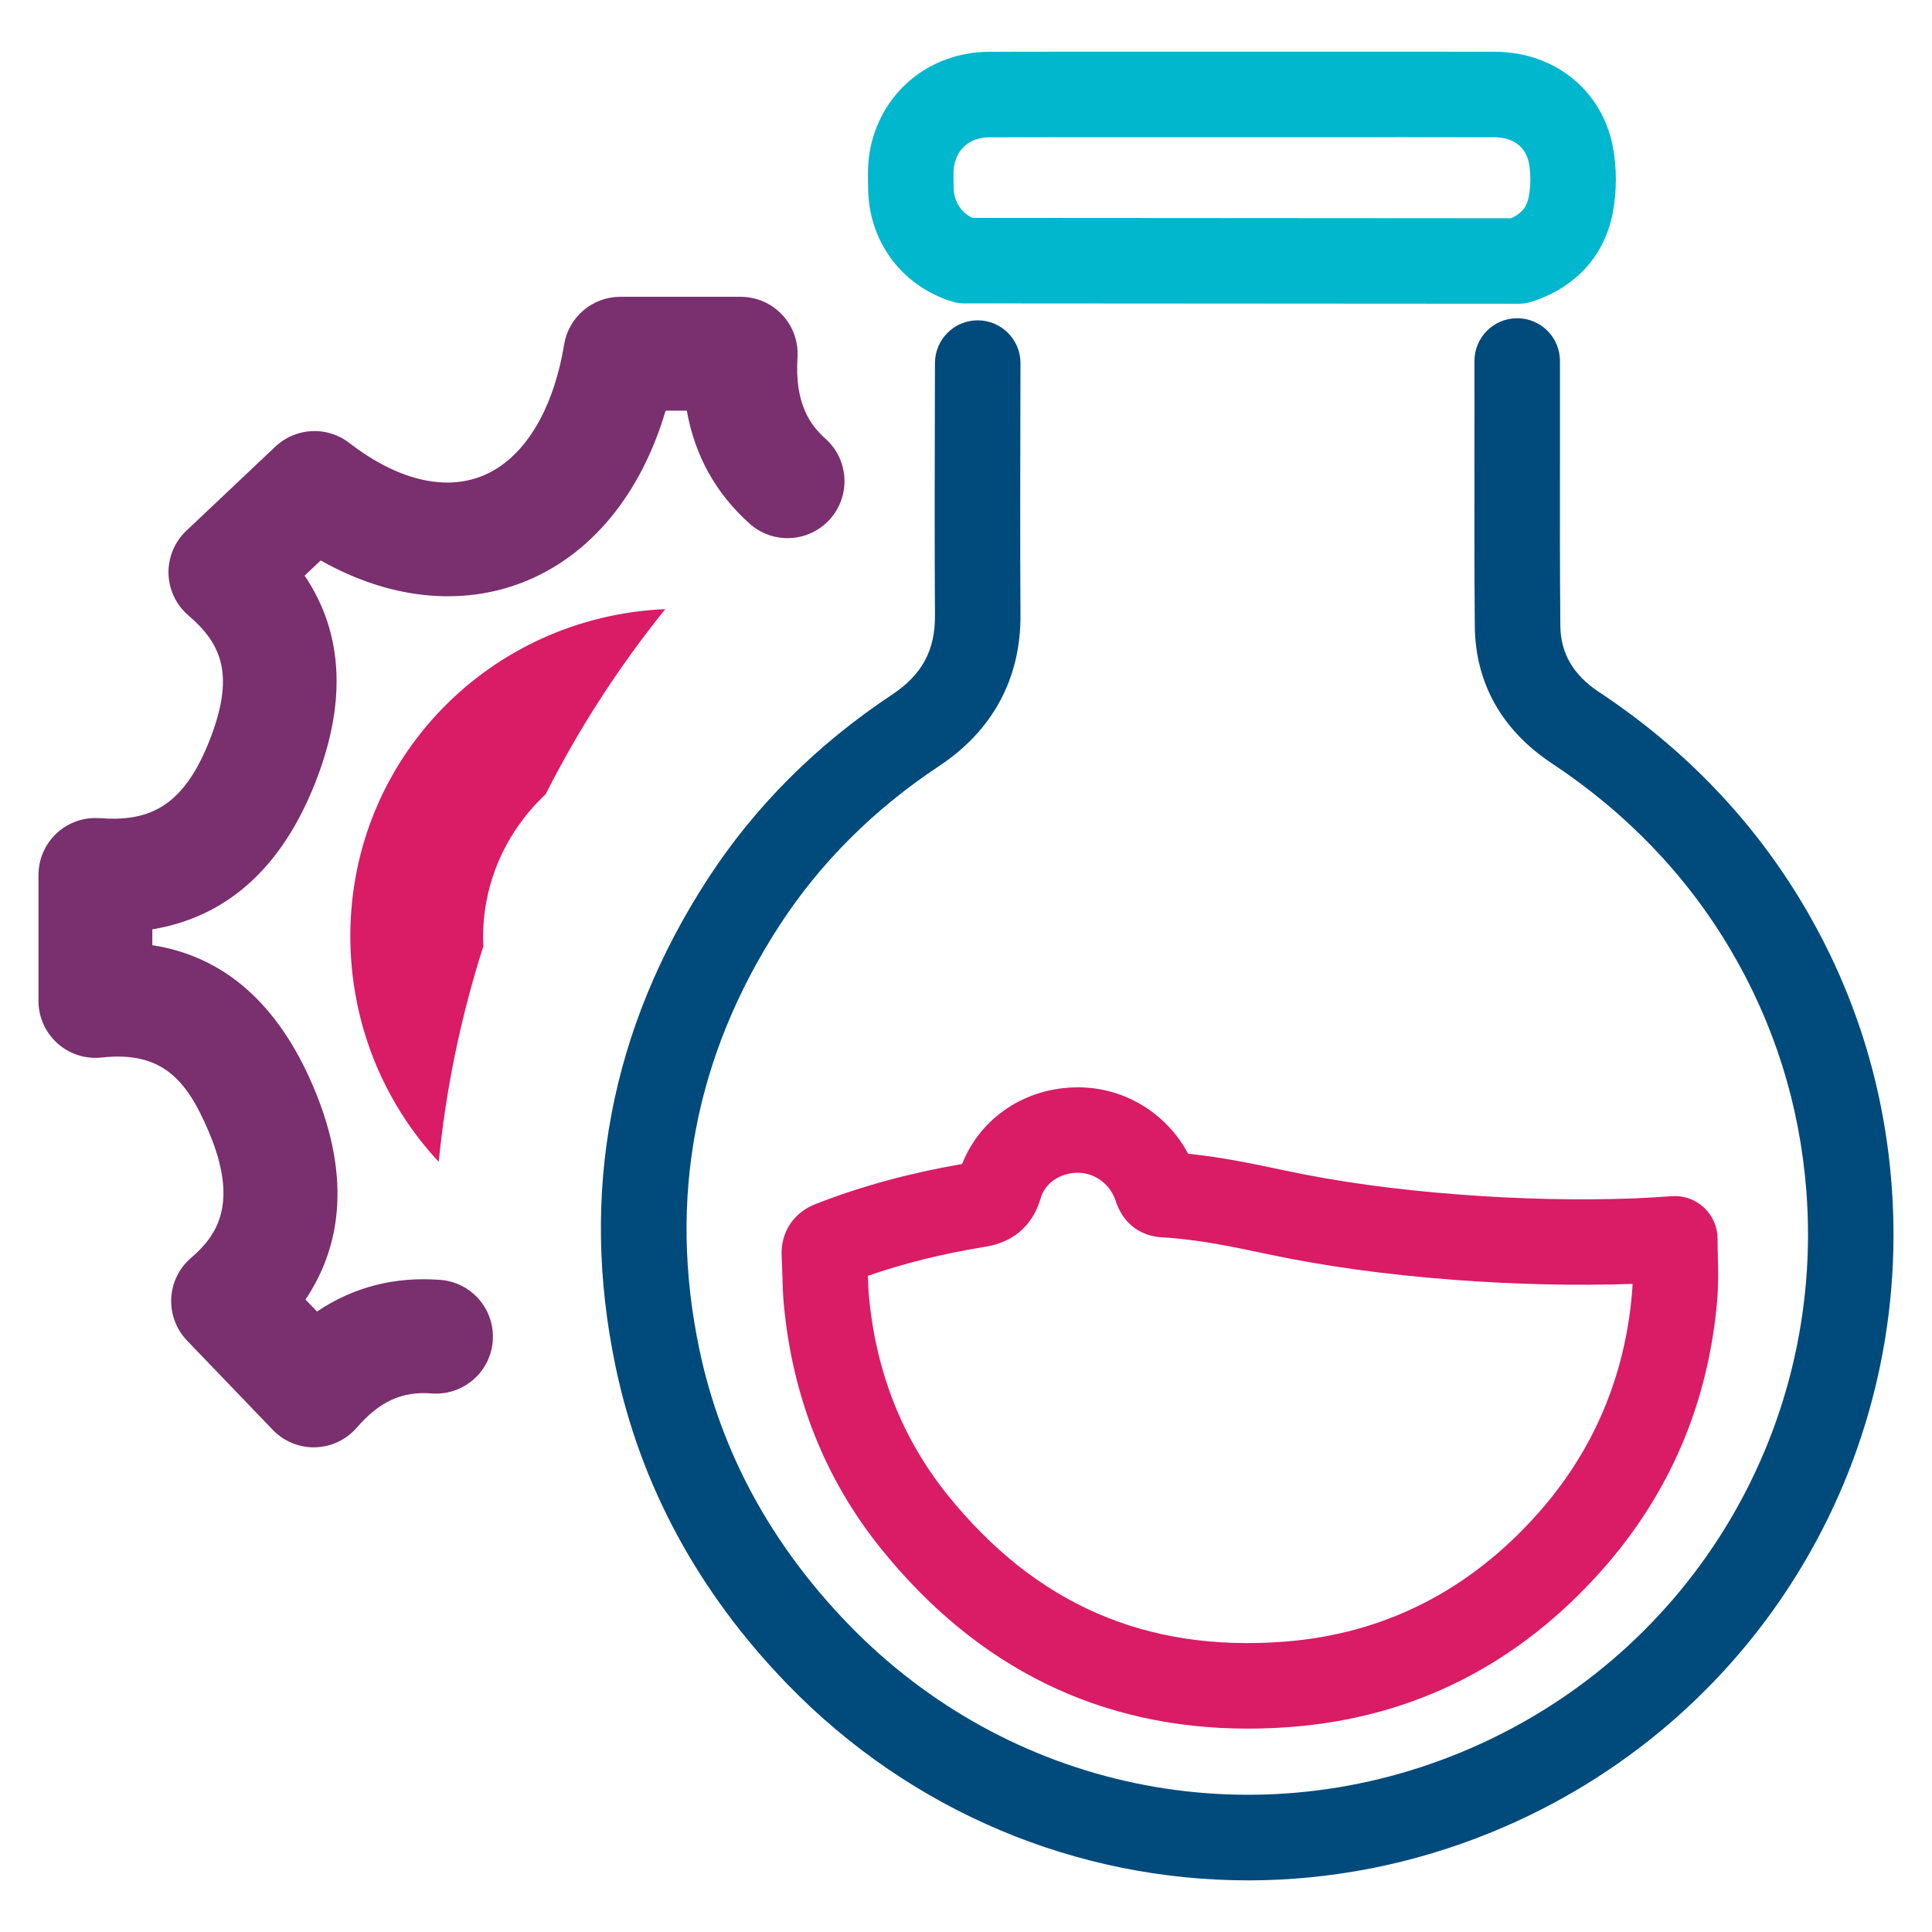
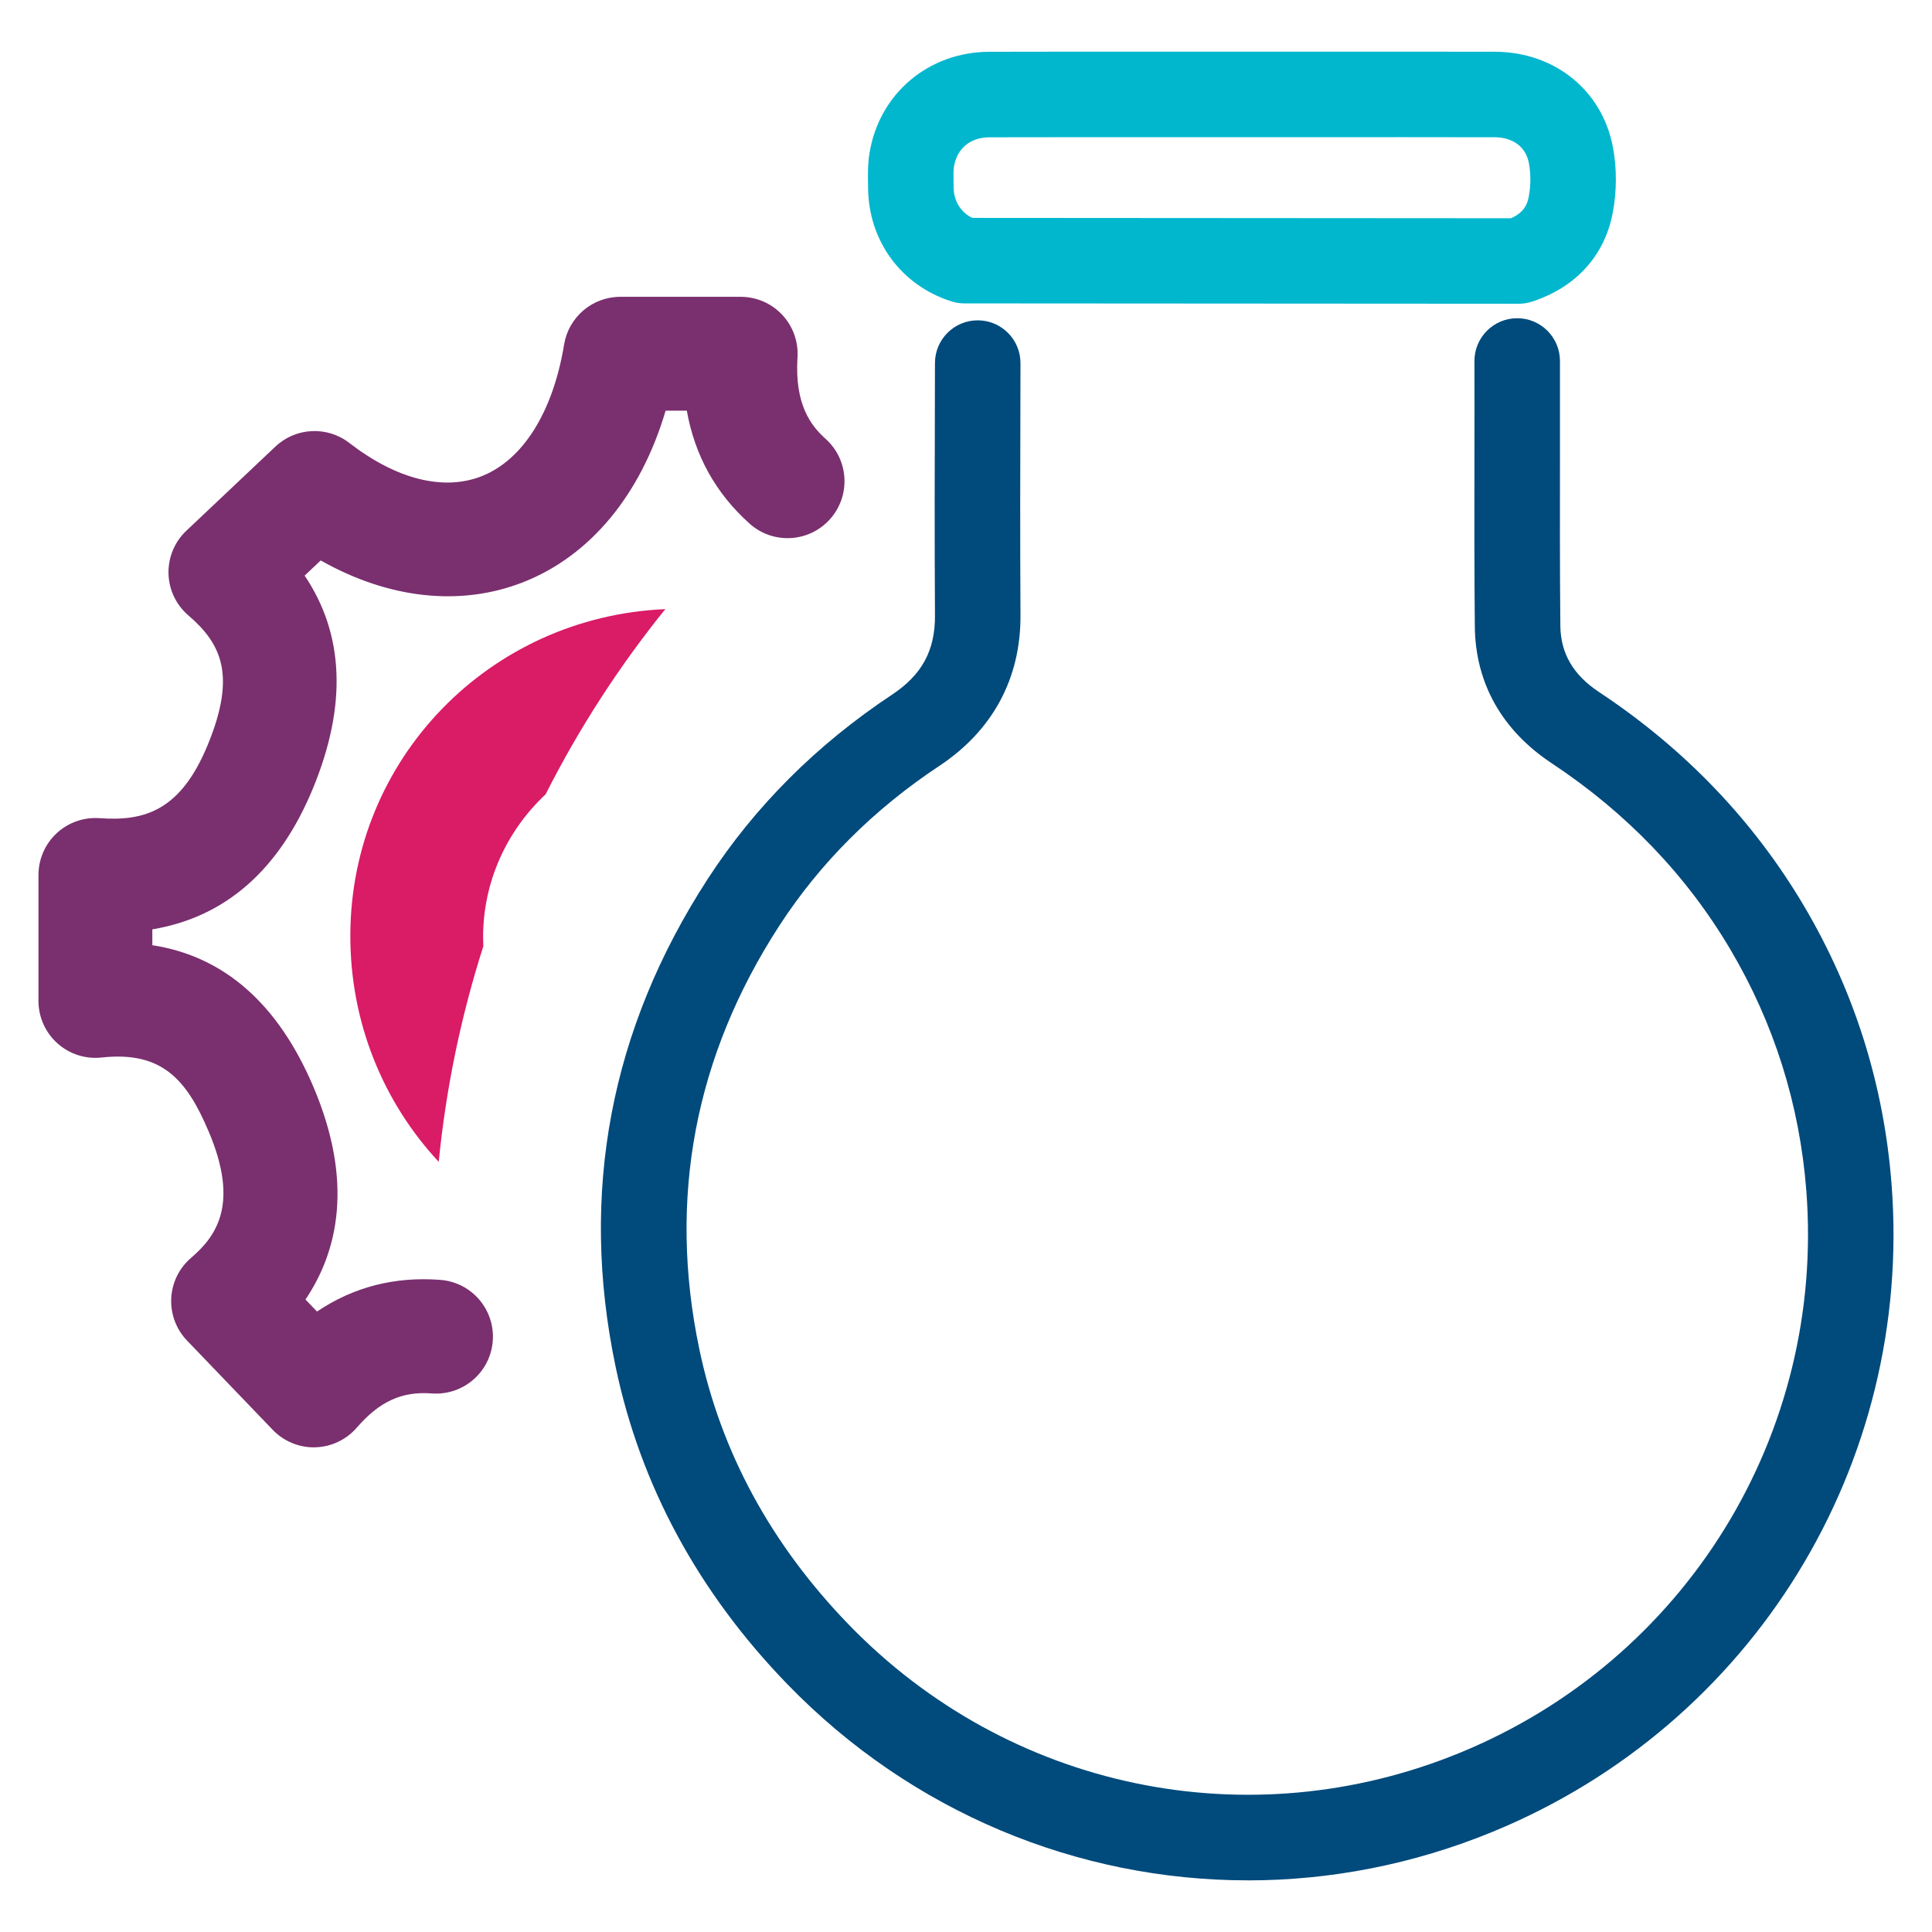
<svg xmlns="http://www.w3.org/2000/svg" id="Calque_1" version="1.1" viewBox="0 0 600 600">
  <defs>
    <style>
      .st0 {
        fill: #004a7c;
      }

      .st1 {
        fill: #da1b66;
      }

      .st2 {
        fill: #da1b66;
      }

      .st3 {
        fill: #00b7ce;
      }

      .st4 {
        fill: #7a2f6f;
      }
    </style>
  </defs>
  <g id="XUiyLC">
    <path class="st0" d="M387.52,583.96c-52.78,0-104.39-21.11-142.94-60.86-27.71-28.58-45.68-61.77-53.4-98.66-11.28-53.89-1.65-104.86,28.62-151.49,14.58-22.47,33.84-41.71,57.22-57.21,9.29-6.16,13.41-13.74,13.34-24.58-.14-23.58-.08-47.53-.02-70.69l.02-7.74c.02-7.32,5.96-13.25,13.28-13.25h.03c7.33.02,13.26,5.98,13.25,13.31l-.02,7.74c-.06,23.1-.12,47,.02,70.47.12,19.65-8.61,35.86-25.23,46.87-20.33,13.47-37.02,30.14-49.61,49.53-26.32,40.54-34.7,84.82-24.9,131.59,6.68,31.9,22.31,60.7,46.48,85.62,49.58,51.13,124.09,66.7,189.83,39.69,70.13-28.82,113.32-98.95,107.48-174.52-2.07-26.73-10-51.94-23.59-74.92-13.59-23-32.26-42.45-55.49-57.83-15.45-10.23-23.7-24.9-23.87-42.45-.17-17.86-.15-35.98-.12-53.5.01-9.65.03-19.3,0-28.95-.01-7.33,5.92-13.29,13.25-13.3h.03c7.32,0,13.26,5.93,13.28,13.25.02,9.68,0,19.35,0,29.03-.02,17.45-.05,35.5.12,53.22.08,8.55,4,15.28,11.97,20.56,26.6,17.61,48.03,39.97,63.69,66.46,15.67,26.51,24.82,55.57,27.2,86.39,6.73,87.09-43.04,167.92-123.86,201.13-24.72,10.16-50.53,15.1-76.05,15.1Z" />
  </g>
  <path class="st3" d="M471.65,94.33h0l-172.16-.11c-1.35,0-2.7-.21-3.99-.62-15.65-4.95-25.82-18.82-25.91-35.35,0-.52-.01-1.03-.02-1.55-.04-2.72-.09-5.8.47-9.2,3.02-18.45,18.33-31.37,37.23-31.42,18.38-.05,36.77-.04,55.15-.03h23.45s22.07,0,22.07,0c18.76-.01,37.52-.02,56.27.02,18.49.04,33.22,11.84,36.65,29.38,1.29,6.61,1.28,13.99-.03,20.76-2.57,13.29-11.48,23.05-25.07,27.47-1.33.43-2.71.65-4.11.65ZM301.94,67.67l167.32.11c4.02-1.78,5.05-4.31,5.49-6.61.67-3.46.69-7.33.04-10.62-.97-4.95-4.94-7.91-10.63-7.92-18.74-.04-37.47-.03-56.21-.02h-22.08s-23.47,0-23.47,0c-18.35,0-36.71-.02-55.06.03-6.01.02-10.15,3.44-11.09,9.16-.17,1.07-.15,2.74-.12,4.5,0,.61.02,1.22.02,1.83.02,4.26,2.21,7.79,5.81,9.55Z" />
-   <path class="st2" d="M387.49,536.84c-45.71,0-83.97-18.75-113.87-55.87-17.38-21.57-27.55-47.13-30.2-75.96-.3-3.23-.38-6.31-.46-9.28-.05-1.79-.09-3.57-.2-5.36-.44-7.56,3.54-13.73,10.63-16.49,14.08-5.49,28.96-9.55,45.4-12.39,5.69-14.43,19.71-23.81,35.98-23.81.14,0,.28,0,.42,0,14.3.14,27.16,8.19,33.79,20.62,10.67,1.09,20.79,3.24,29.91,5.18,16.59,3.53,34.41,5.98,54.47,7.51,18.81,1.43,37.19,1.82,54.61,1.16,2.56-.1,5.11-.27,7.64-.43,1.25-.08,2.5-.16,3.74-.24,3.66-.22,7.23,1.08,9.89,3.59s4.17,6,4.17,9.66c0,1.86.04,3.7.08,5.51.1,4.34.2,8.83-.2,13.52-2.72,31.91-14.72,60.07-35.66,83.71-26.12,29.49-58.67,45.93-96.73,48.85-4.54.35-9.01.52-13.42.52ZM269.53,396.22c.06,2.22.14,4.34.33,6.35,2.17,23.53,10.39,44.3,24.44,61.73,27.34,33.94,61.55,48.83,104.58,45.53,30.95-2.38,57.49-15.83,78.88-39.98,17.07-19.27,26.86-42.27,29.08-68.36.08-.9.13-1.81.16-2.76-17.83.6-36.54.17-55.64-1.28-21.25-1.62-40.21-4.24-57.97-8.02-10.1-2.15-21.55-4.58-32.65-5.17-3.23-.17-11.1-1.63-14.29-11.4-1.65-5.04-6.38-8.59-11.51-8.64-.05,0-.1,0-.15,0-5.56,0-10.21,3.15-11.59,7.87-3.8,12.9-14.31,14.63-17.76,15.2-12.97,2.13-24.79,5.07-35.9,8.93ZM269.26,388.85s0,0,0,.01c0,0,0,0,0-.01Z" />
  <g>
    <path class="st1" d="M150.03,290.96c.02-17.38,7.52-33.16,19.41-44.27,10.37-20.52,22.86-39.78,37.17-57.52-54.55,2.35-97.66,46.44-97.81,101.2-.08,27.33,10.35,52.09,27.45,70.45,2.28-23.11,6.99-45.5,13.85-66.93-.04-.97-.07-1.95-.07-2.94Z" />
    <path class="st4" d="M97.46,449.49c-4.81,0-9.42-1.96-12.76-5.44l-26.62-27.73c-3.37-3.51-5.14-8.26-4.9-13.12.24-4.86,2.47-9.41,6.17-12.57,8.01-6.85,14.93-16.86,5.48-39.18-6.84-16.15-14.48-25.07-33.27-23.03-5,.55-9.99-1.05-13.73-4.41-3.74-3.35-5.88-8.14-5.88-13.17v-39.11c0-4.92,2.05-9.61,5.65-12.96,3.6-3.35,8.44-5.04,13.34-4.68,14.11,1.03,25.22-2.44,33.6-22.82,8.86-21.53,4.26-31.32-6.04-40.15-3.81-3.26-6.05-7.99-6.17-13-.12-5.01,1.89-9.84,5.53-13.28l27.66-26.14c6.33-5.98,16.07-6.47,22.96-1.14,14.66,11.32,29.26,14.99,41.1,10.33,12.83-5.05,22.17-19.96,25.61-40.9,1.41-8.54,8.79-14.81,17.45-14.81h37.39c4.89,0,9.55,2.02,12.89,5.58s5.06,8.35,4.75,13.22c-.93,14.65,4.17,21.22,8.72,25.3,7.27,6.52,7.88,17.7,1.36,24.97-6.52,7.27-17.7,7.88-24.97,1.36-10.51-9.42-17.02-21.17-19.48-35.07h-6.59c-7.66,25.98-23.28,45.02-44.19,53.25-19.54,7.69-41.86,5.17-62.92-6.74l-4.99,4.71c12.28,18.23,13.18,40.34,2.63,65.97-10.45,25.39-27.2,40.09-49.93,43.89v4.92c22.32,3.45,39.12,18.23,50.08,44.12,12.54,29.63,7.49,51.06-2.52,65.92l3.58,3.73c11.34-7.63,24.17-10.93,38.32-9.83,9.74.75,17.02,9.26,16.26,19-.75,9.74-9.26,17.01-19,16.26-9.22-.7-16.16,2.47-23.23,10.63-3.26,3.76-7.94,5.97-12.91,6.1-.15,0-.3,0-.45,0Z" />
  </g>
</svg>